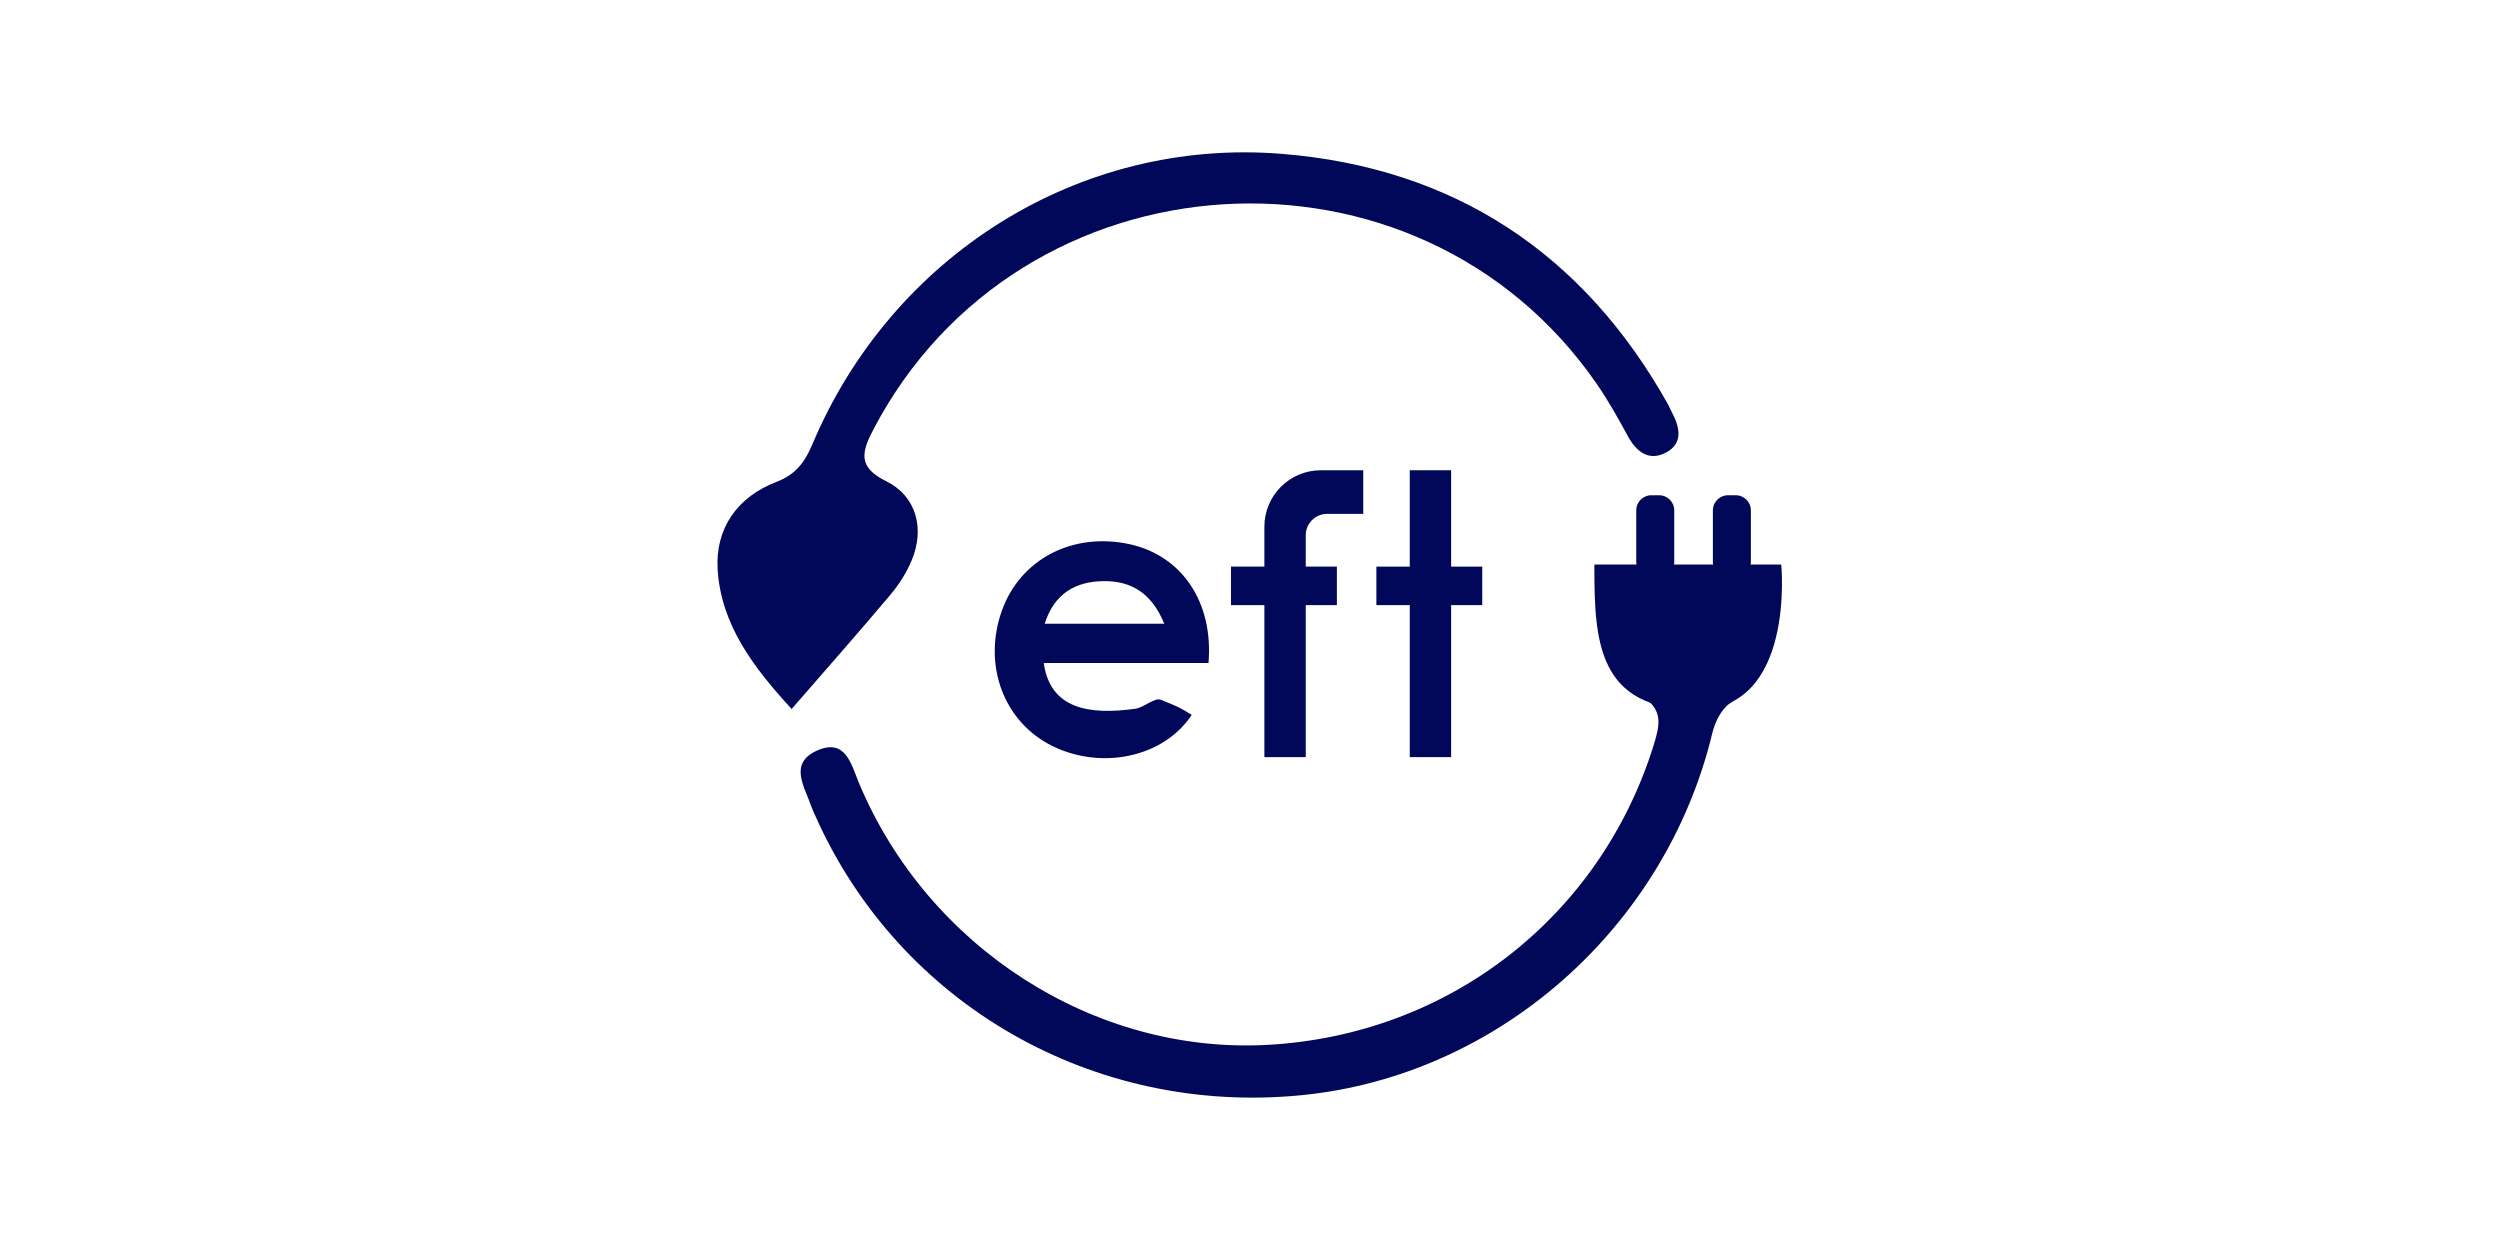
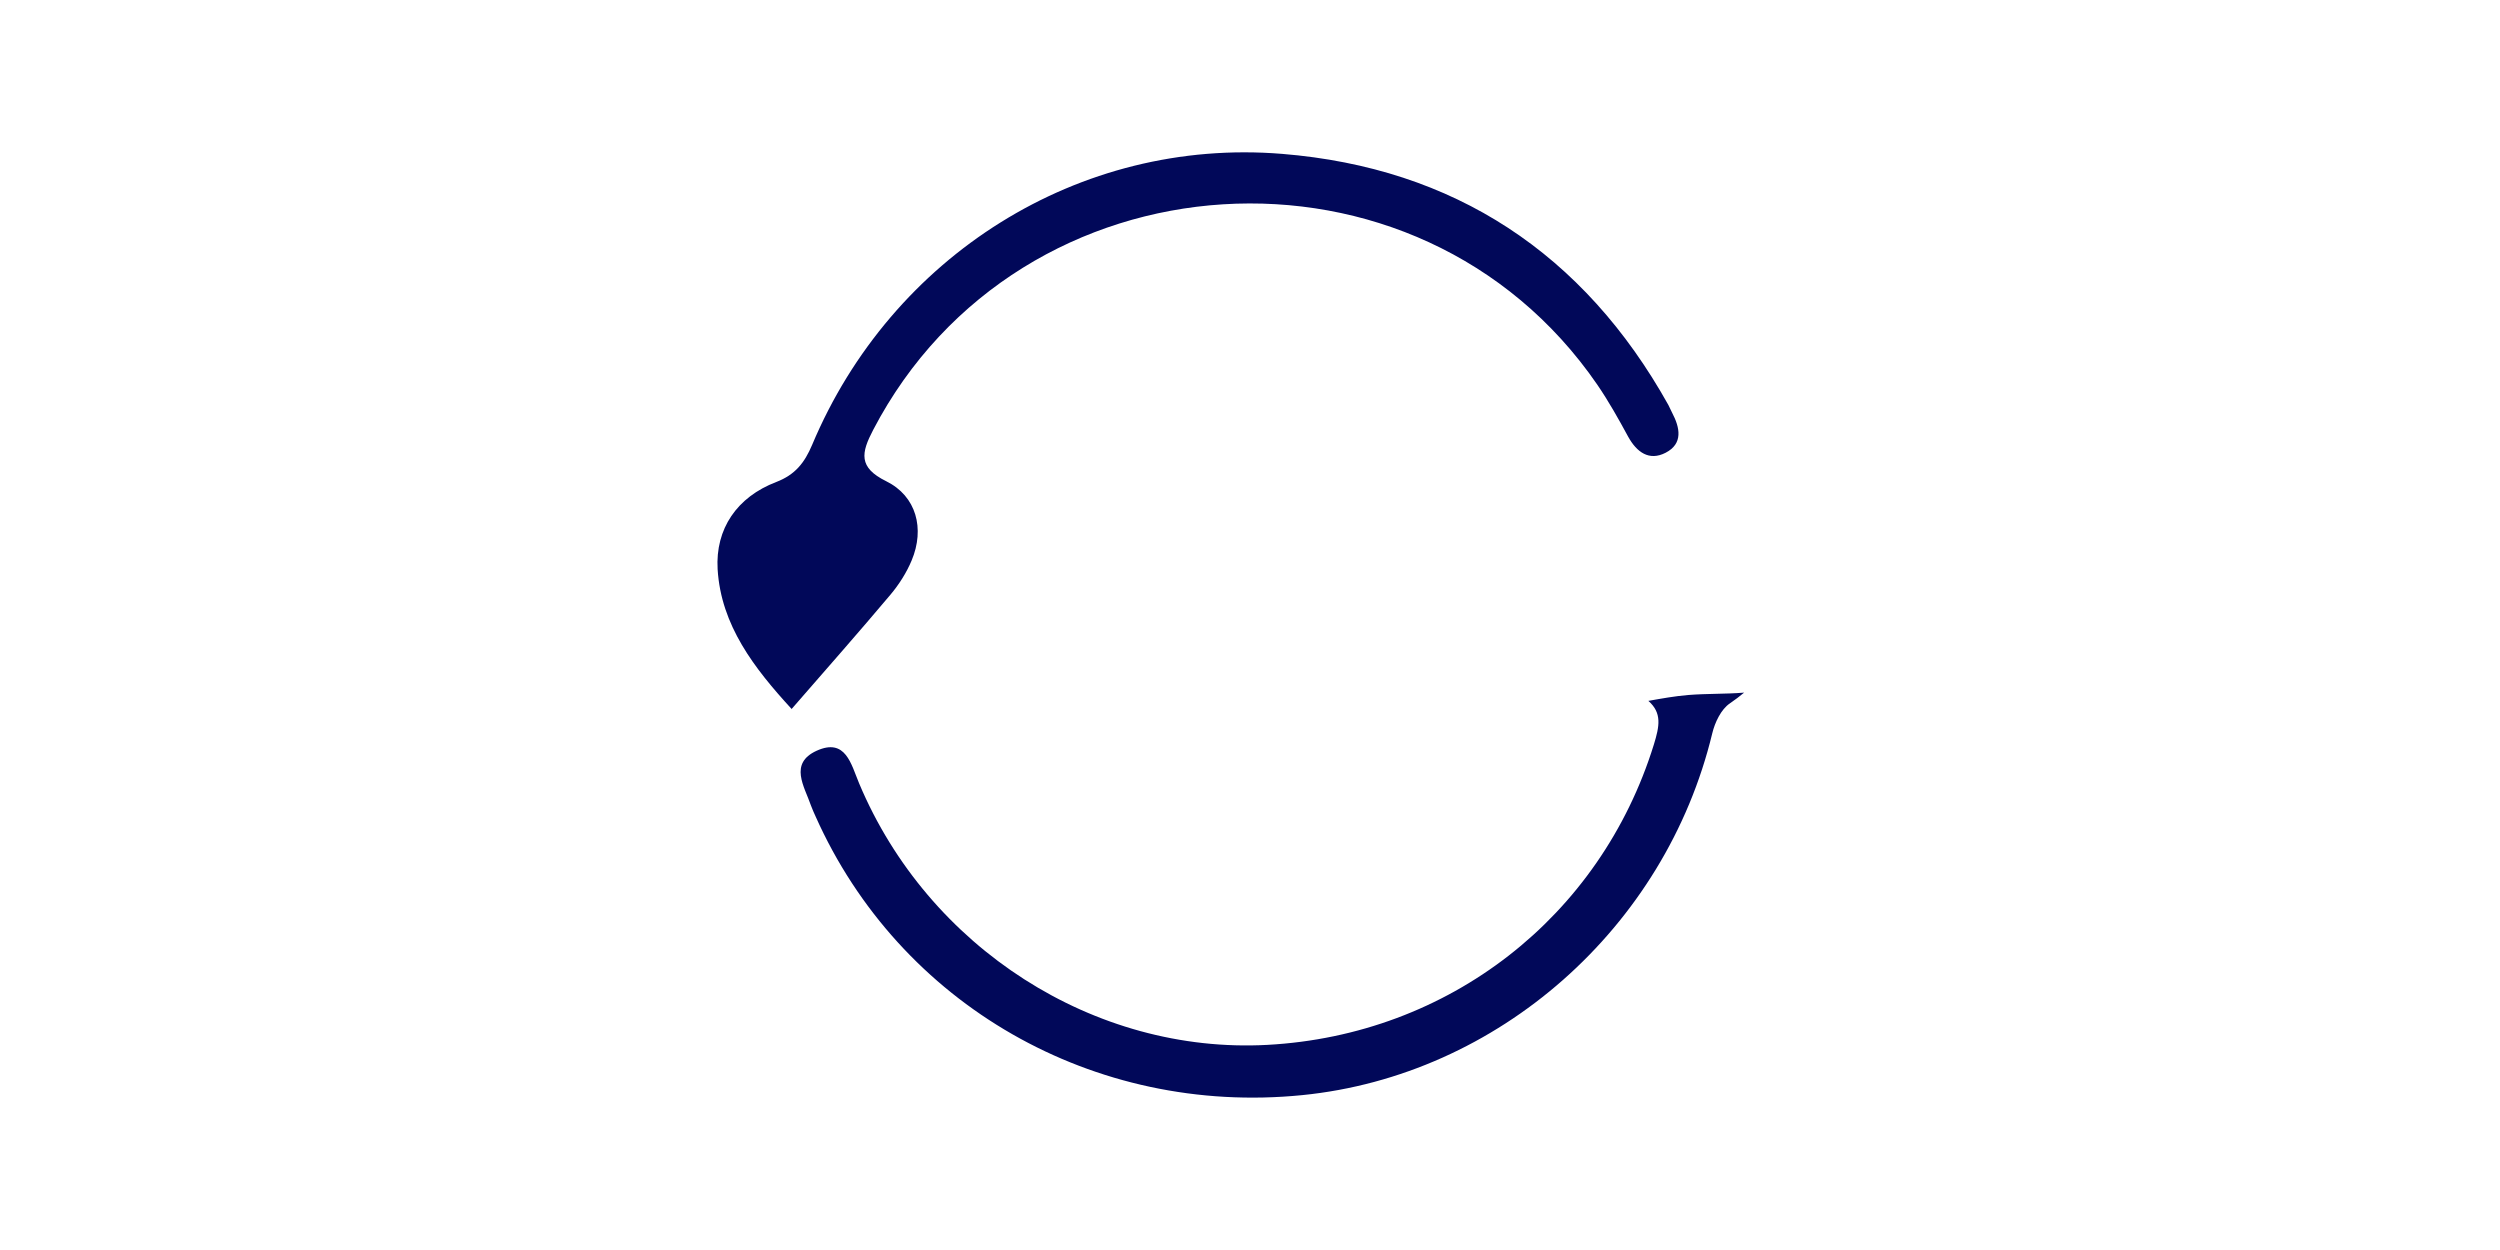
<svg xmlns="http://www.w3.org/2000/svg" id="Layer_1" viewBox="0 0 200 100">
  <defs>
    <style>.cls-1{fill:#010859;stroke-width:0px;}</style>
  </defs>
  <path class="cls-1" d="m135.06,55.6c-1.08.09-2.13.28-3.19.47,1.1.97.89,2.02.44,3.49-4.28,13.8-16.4,23.24-30.92,24.03-13.84.75-27.14-7.77-32.66-20.92-.64-1.52-1.07-3.67-3.4-2.61-2.23,1.02-.98,2.85-.45,4.39.1.29.24.57.36.85,6.72,15.07,22.27,23.98,38.94,22.31,15.68-1.57,29.05-13.39,32.8-28.94.21-.88.71-1.93,1.41-2.4.41-.28.79-.57,1.14-.86-1.48.12-2.96.07-4.47.19Z" />
  <path class="cls-1" d="m63.34,56.73c-3-3.27-5.66-6.7-5.93-11.19-.19-3.24,1.55-5.78,4.69-6.98,1.51-.58,2.26-1.53,2.87-2.97,6.34-15.1,21.35-24.61,37.6-23.28,13.76,1.12,24.13,7.96,30.9,20.09.11.2.19.42.3.62.63,1.2.89,2.47-.52,3.2-1.32.68-2.31-.04-3-1.29-.77-1.42-1.56-2.83-2.47-4.16-14.33-20.84-46.21-18.83-57.92,3.61-.97,1.85-1.21,3.01,1.04,4.12,2.41,1.19,3.1,3.79,2.03,6.34-.41.98-1.01,1.92-1.69,2.73-2.51,2.98-5.09,5.91-7.92,9.16Z" />
-   <path class="cls-1" d="m96.68,53.04h-13.18c.51,3.66,3.59,4.18,7.32,3.66.71-.1,1.55-.92,2.04-.72,1.43.57,1.54.63,2.48,1.21-2.22,3.36-7.13,4.44-11.11,2.51-3.91-1.9-5.63-6.46-4.09-10.82,1.47-4.15,5.68-6.34,10.25-5.34,4.13.91,6.7,4.6,6.29,9.51Zm-3.54-3.14c-.98-2.42-2.62-3.44-4.86-3.41-2.22.03-3.92.96-4.71,3.41h9.57Z" />
-   <path class="cls-1" d="m142.54,45.16h-2.49c.02-.08.02-.16.02-.24v-4.09c0-.67-.54-1.21-1.21-1.21h-.62c-.67,0-1.21.54-1.21,1.21v4.09c0,.08,0,.16.02.24h-3.13c.02-.08.02-.16.02-.24v-4.09c0-.67-.54-1.21-1.21-1.21h-.62c-.67,0-1.21.54-1.21,1.21v4.09c0,.08,0,.16.02.24h-3.37v.22c0,5.89.26,11.39,8.18,11.39s6.77-11.61,6.77-11.61Z" />
-   <polygon class="cls-1" points="118.58 45.33 116.09 45.33 116.09 37.62 112.78 37.62 112.78 45.33 110.11 45.33 110.11 48.41 112.78 48.41 112.78 60.57 116.09 60.57 116.09 48.41 118.58 48.41 118.58 45.33" />
-   <path class="cls-1" d="m106.17,41.11h2.89v-3.49h-3.39c-2.5,0-4.52,2.02-4.52,4.52v3.19h-2.67v3.08h2.67v12.16h3.31v-12.16h2.49v-3.08h-2.49v-2.51c0-.95.77-1.71,1.71-1.71Z" />
</svg>